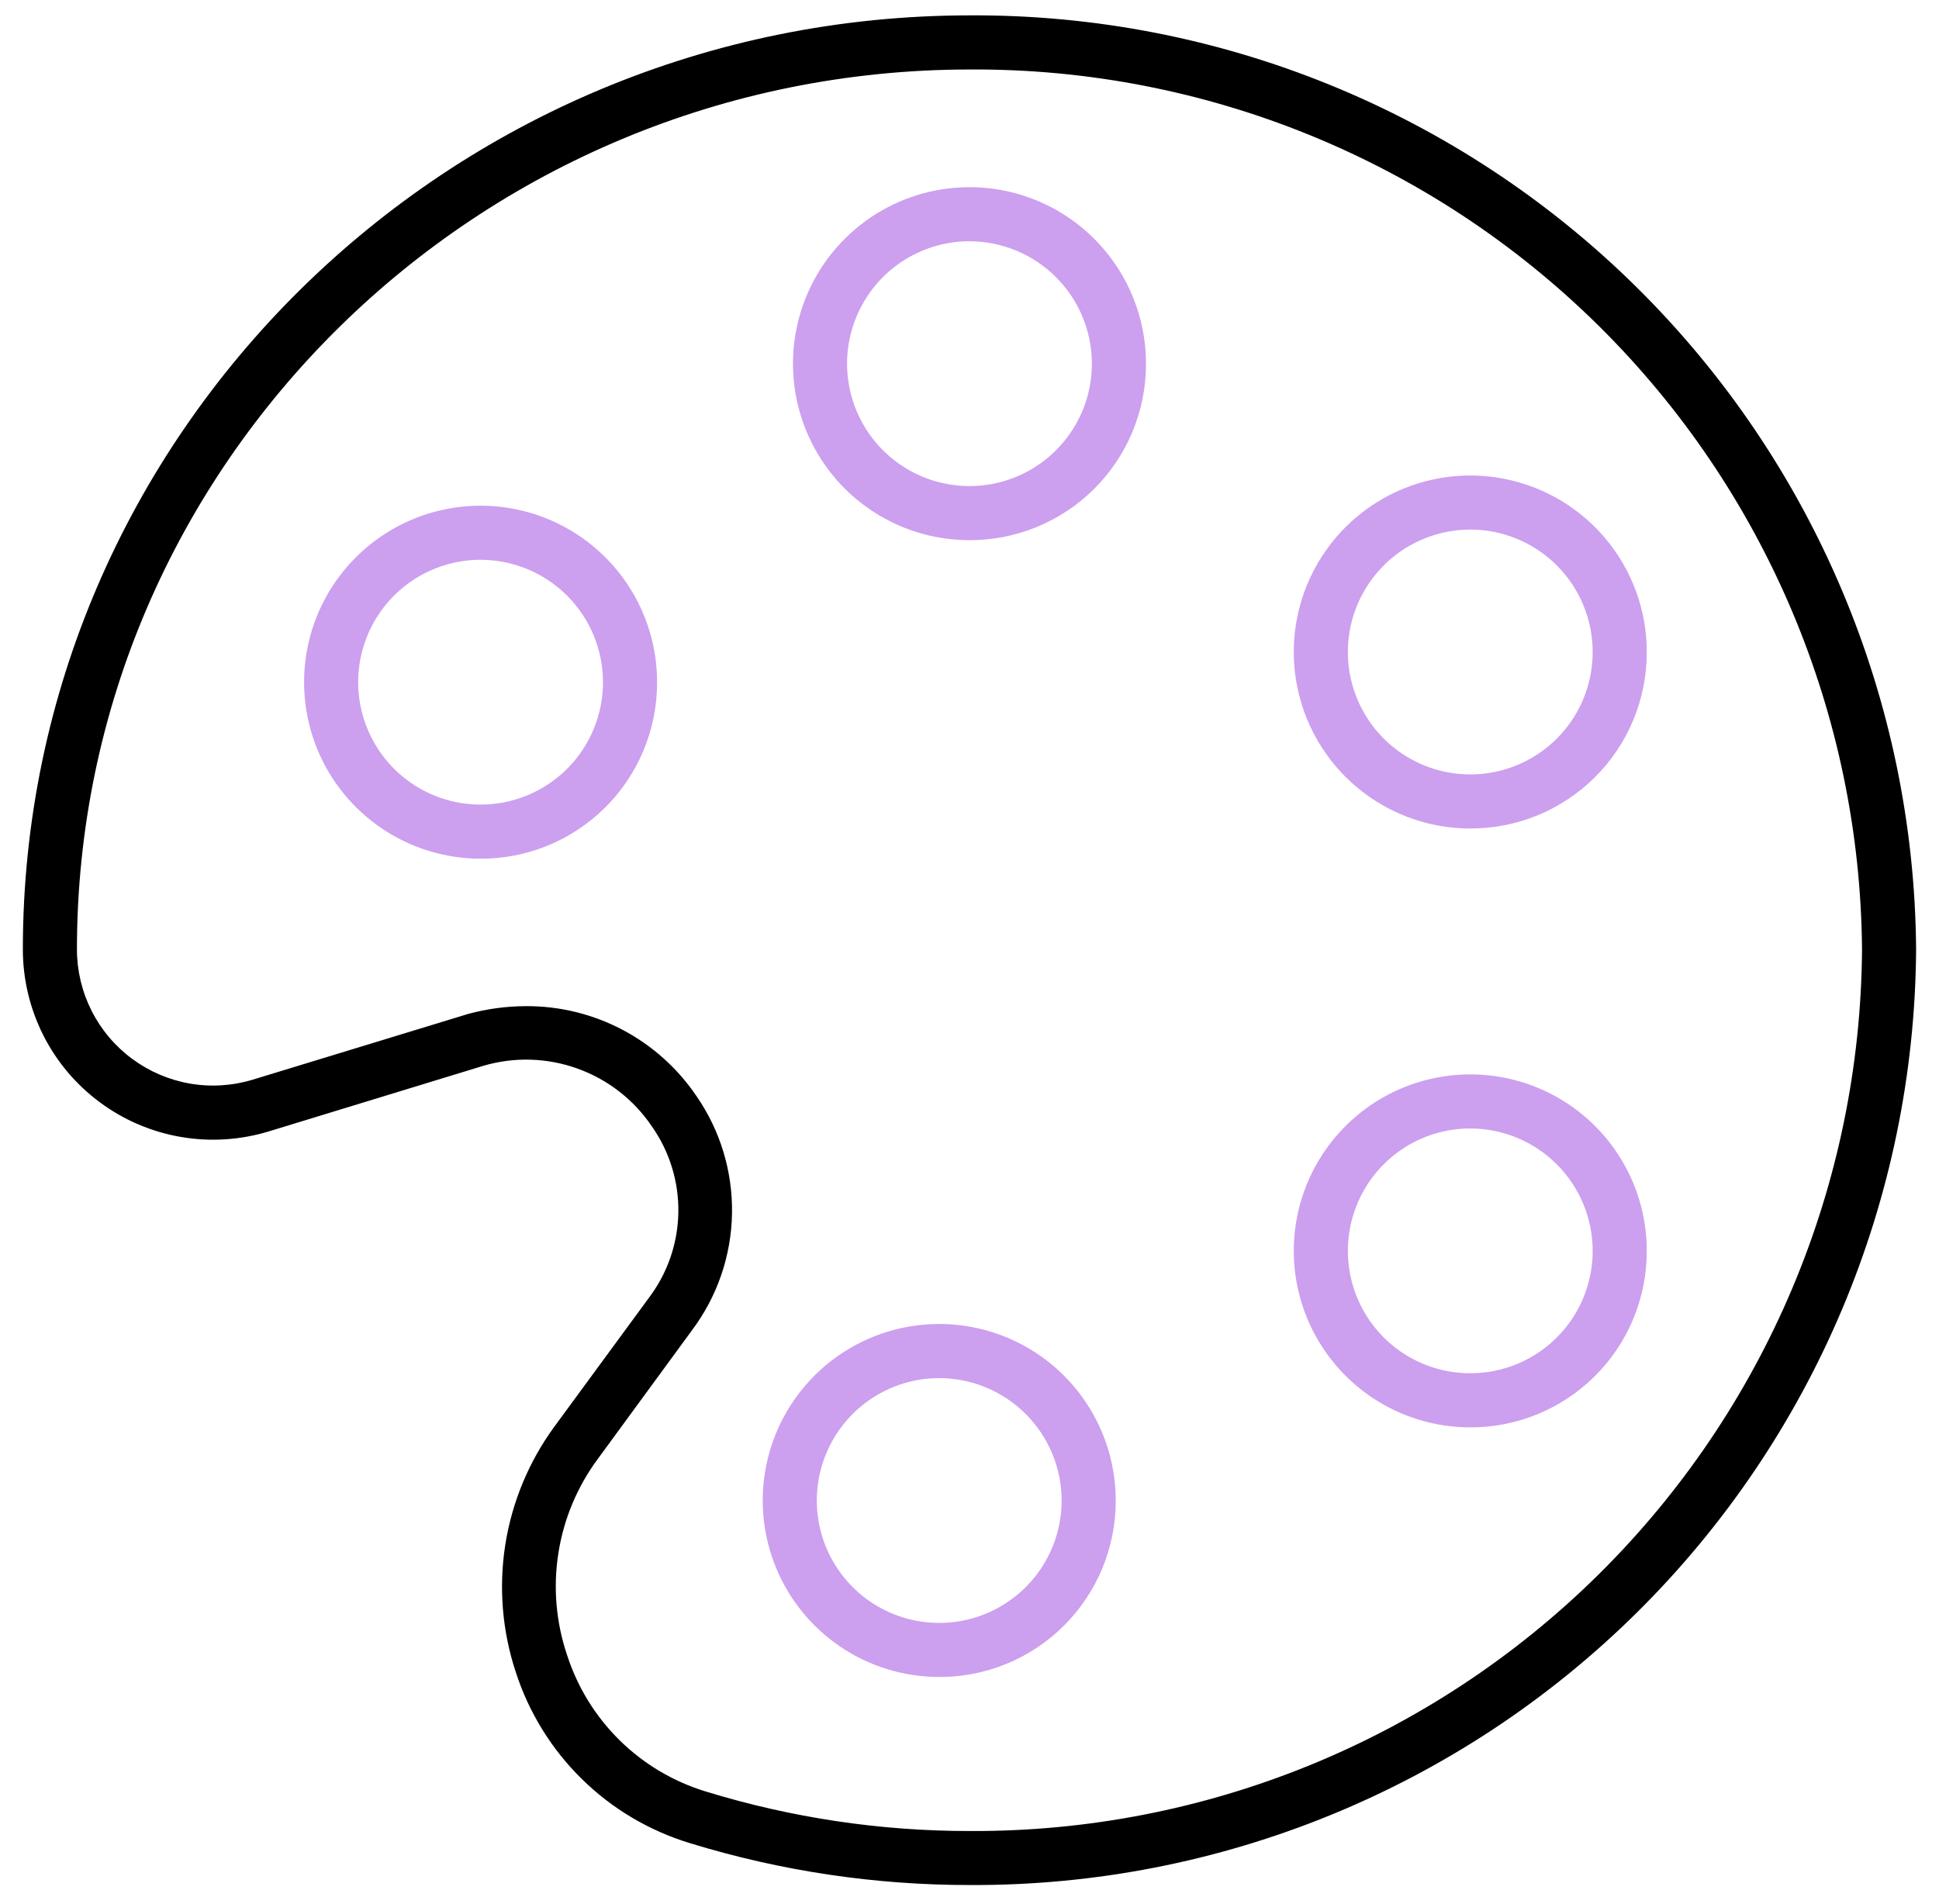
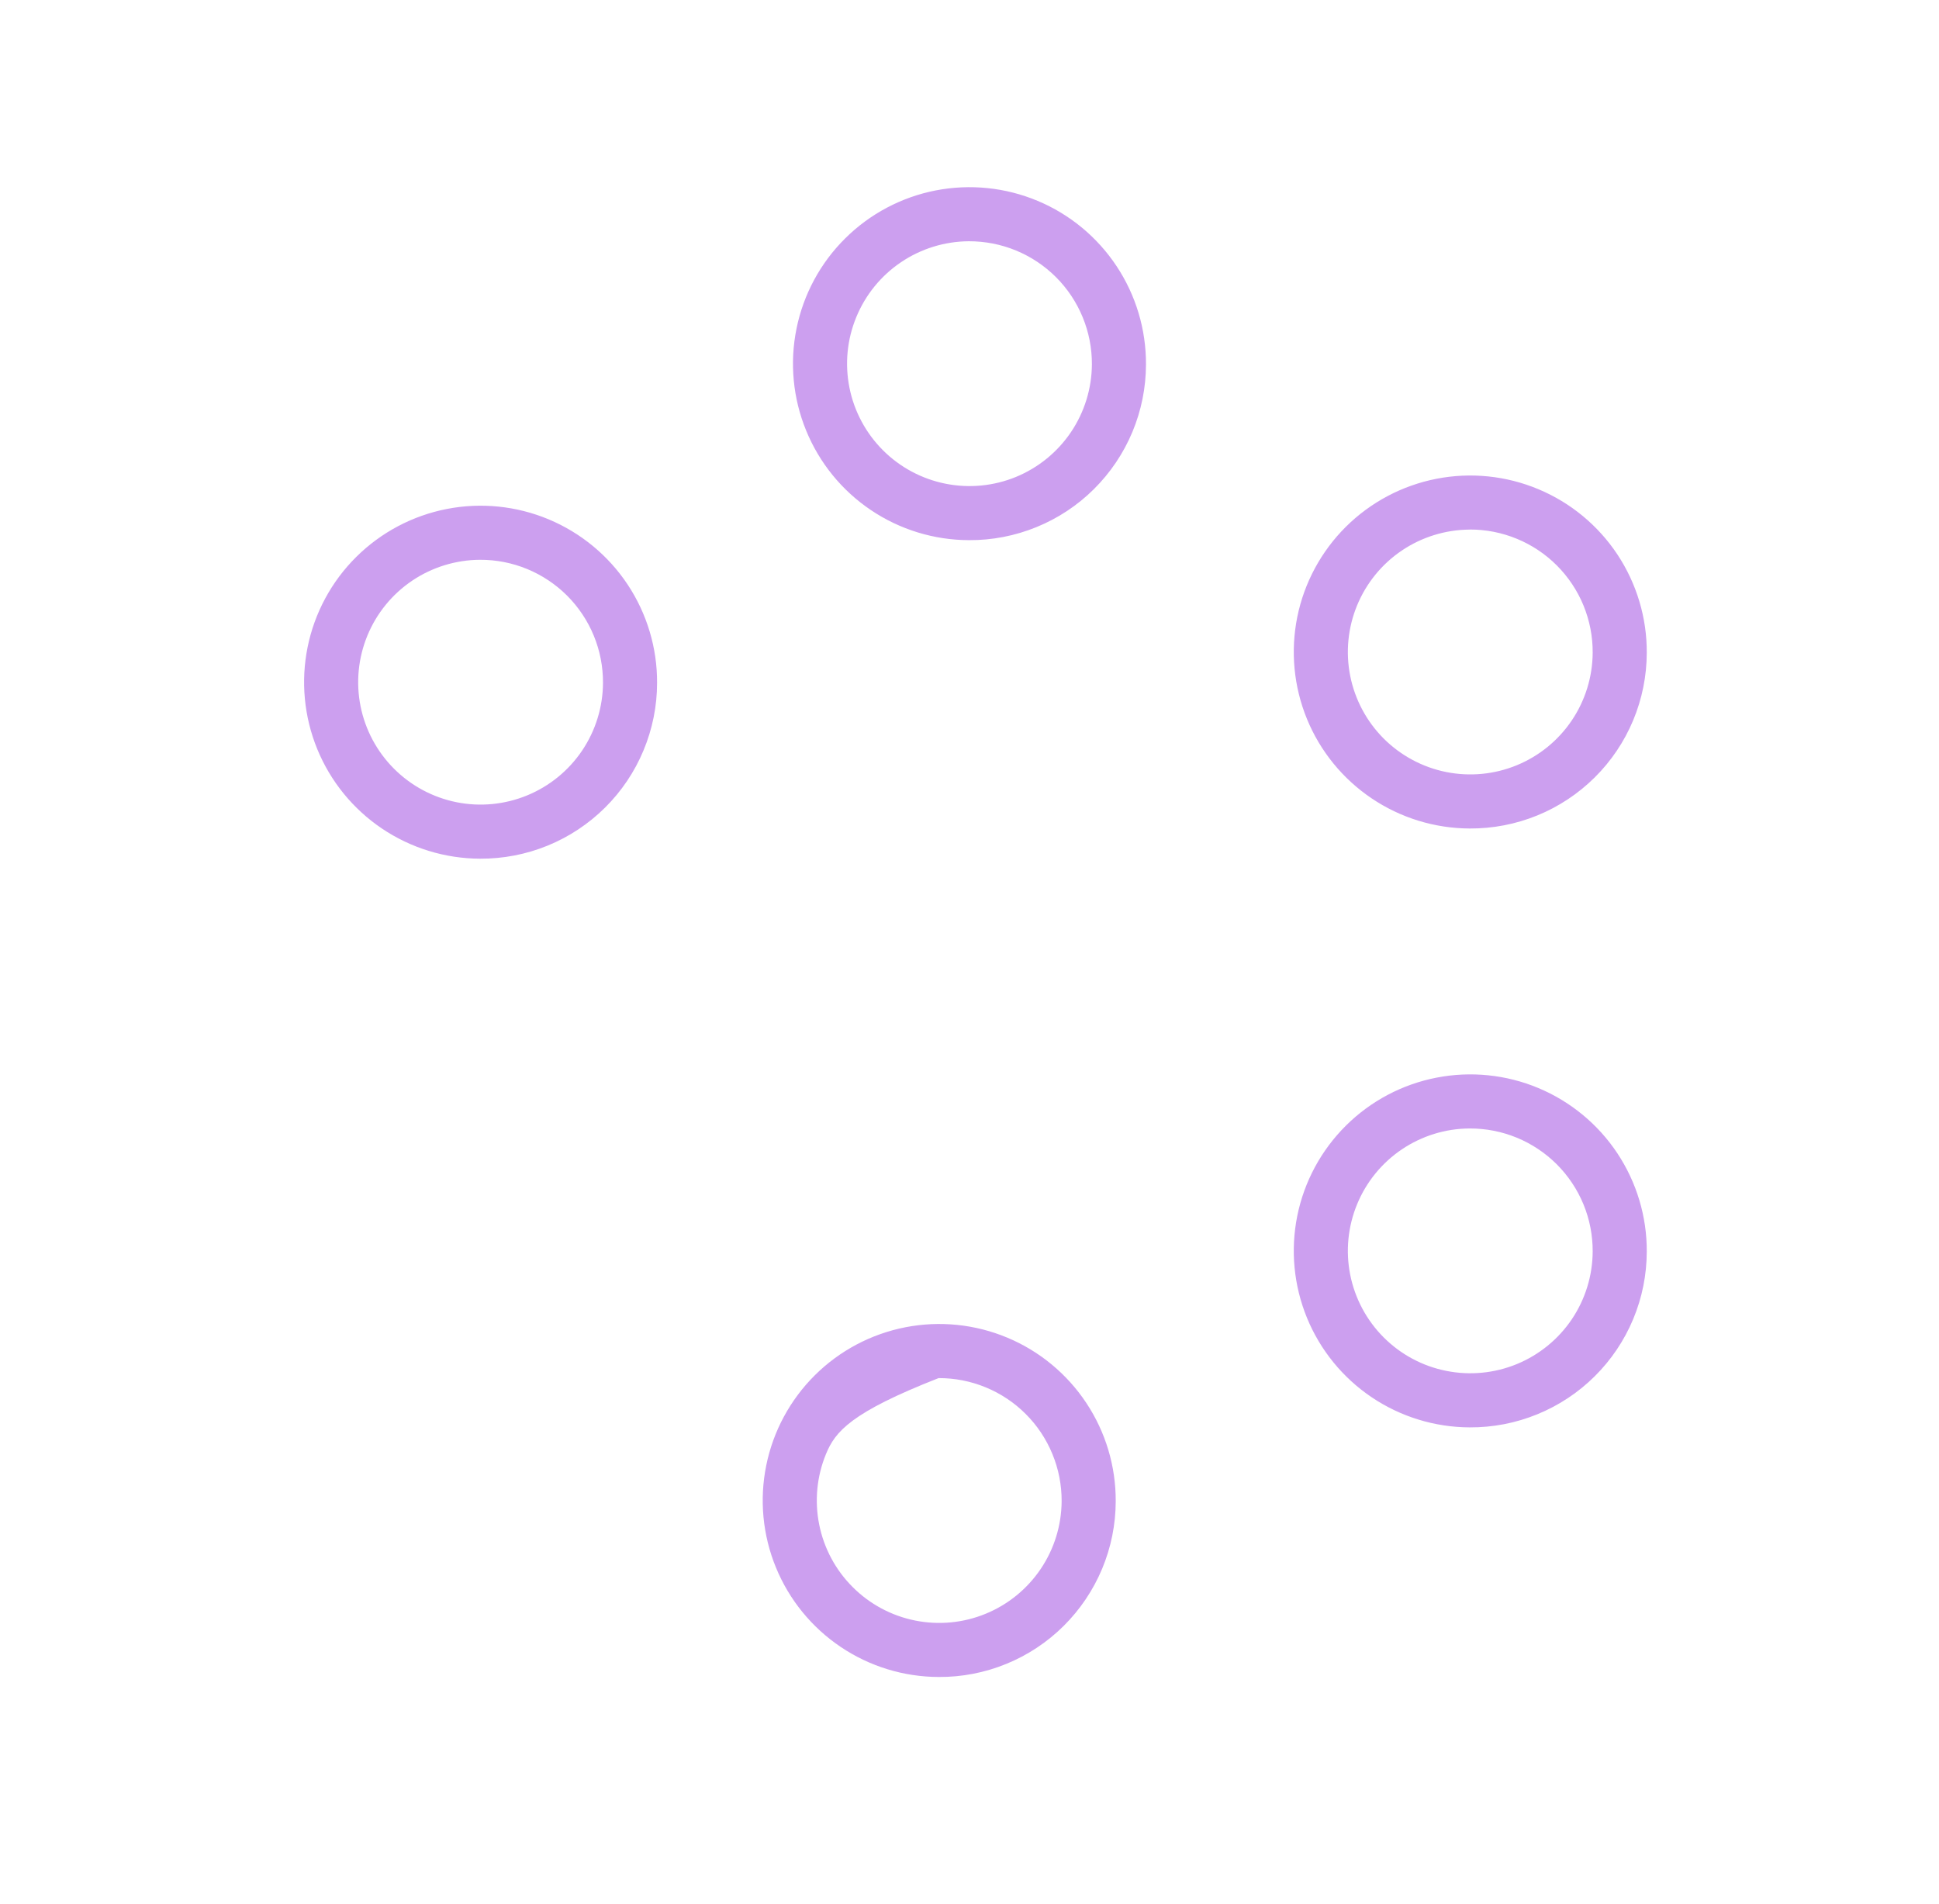
<svg xmlns="http://www.w3.org/2000/svg" width="56" height="55" viewBox="0 0 56 55" fill="none">
-   <path d="M28.018 54.444C25.276 54.447 22.548 54.04 19.927 53.235C18.751 52.878 17.678 52.242 16.802 51.38C15.926 50.519 15.271 49.458 14.894 48.288C14.503 47.103 14.4 45.842 14.594 44.61C14.789 43.378 15.275 42.21 16.012 41.203L18.732 37.496C19.273 36.786 19.574 35.922 19.591 35.03C19.608 34.137 19.34 33.262 18.826 32.532C18.305 31.76 17.55 31.175 16.673 30.861C15.796 30.547 14.842 30.52 13.949 30.786L7.761 32.678C6.939 32.928 6.071 32.983 5.225 32.838C4.378 32.693 3.578 32.351 2.888 31.84C2.197 31.33 1.636 30.665 1.249 29.898C0.863 29.131 0.661 28.285 0.66 27.426C0.66 12.548 12.933 0.444 28.018 0.444C35.217 0.408 42.136 3.228 47.257 8.286C52.379 13.344 55.286 20.227 55.339 27.425C55.291 34.629 52.387 41.519 47.265 46.584C42.144 51.649 35.222 54.476 28.018 54.444ZM15.189 29.06C16.159 29.055 17.115 29.288 17.974 29.74C18.832 30.192 19.566 30.848 20.11 31.651C20.803 32.649 21.163 33.84 21.141 35.056C21.119 36.271 20.715 37.448 19.986 38.42L17.271 42.129C16.675 42.932 16.282 43.867 16.127 44.855C15.971 45.842 16.057 46.852 16.377 47.8C16.677 48.732 17.199 49.578 17.897 50.265C18.595 50.952 19.45 51.459 20.387 51.744C22.86 52.503 25.432 52.887 28.018 52.884C34.808 52.916 41.333 50.254 46.162 45.481C50.991 40.708 53.73 34.215 53.777 27.425C53.723 20.642 50.982 14.156 46.153 9.391C41.324 4.626 34.802 1.97 28.018 2.007C13.794 2.007 2.222 13.41 2.222 27.425C2.223 28.04 2.368 28.645 2.645 29.194C2.922 29.742 3.324 30.218 3.818 30.583C4.312 30.948 4.884 31.193 5.49 31.297C6.095 31.401 6.717 31.361 7.304 31.182L13.519 29.285C14.064 29.137 14.625 29.062 15.189 29.06Z" fill="black" />
-   <path d="M27.981 15.601C26.973 15.598 25.988 15.295 25.152 14.732C24.315 14.169 23.665 13.37 23.283 12.437C22.9 11.504 22.803 10.479 23.004 9.49C23.204 8.502 23.693 7.596 24.409 6.886C25.125 6.175 26.035 5.693 27.024 5.5C28.014 5.308 29.039 5.412 29.969 5.802C30.899 6.191 31.692 6.848 32.249 7.689C32.806 8.529 33.101 9.516 33.097 10.524C33.096 11.194 32.963 11.857 32.705 12.475C32.447 13.093 32.069 13.654 31.594 14.126C31.119 14.598 30.555 14.971 29.934 15.224C29.314 15.477 28.651 15.606 27.981 15.601ZM27.981 6.968C27.283 6.972 26.602 7.182 26.024 7.572C25.445 7.962 24.995 8.514 24.73 9.16C24.464 9.805 24.396 10.514 24.533 11.198C24.67 11.882 25.006 12.51 25.5 13.004C25.993 13.497 26.621 13.833 27.305 13.97C27.989 14.107 28.699 14.039 29.344 13.774C29.989 13.508 30.541 13.058 30.931 12.48C31.321 11.901 31.531 11.22 31.535 10.523C31.537 10.055 31.446 9.592 31.268 9.16C31.09 8.728 30.829 8.335 30.498 8.005C30.168 7.675 29.775 7.413 29.343 7.235C28.911 7.057 28.448 6.967 27.981 6.968ZM42.444 23.929C41.436 23.925 40.451 23.623 39.615 23.059C38.779 22.496 38.128 21.698 37.746 20.765C37.364 19.832 37.267 18.806 37.467 17.818C37.667 16.83 38.157 15.923 38.872 15.213C39.588 14.503 40.498 14.021 41.488 13.828C42.477 13.635 43.502 13.74 44.432 14.13C45.362 14.519 46.156 15.176 46.713 16.016C47.269 16.857 47.565 17.843 47.56 18.852C47.559 19.521 47.426 20.184 47.168 20.803C46.91 21.421 46.533 21.982 46.057 22.454C45.582 22.925 45.018 23.299 44.398 23.552C43.778 23.805 43.114 23.933 42.444 23.929ZM42.444 15.296C41.747 15.3 41.066 15.51 40.487 15.9C39.909 16.289 39.459 16.842 39.193 17.487C38.928 18.132 38.859 18.841 38.996 19.525C39.133 20.209 39.469 20.837 39.962 21.331C40.456 21.824 41.084 22.161 41.768 22.298C42.452 22.435 43.161 22.367 43.806 22.102C44.451 21.837 45.004 21.387 45.394 20.808C45.784 20.23 45.994 19.549 45.998 18.852C46.001 18.384 45.91 17.921 45.733 17.488C45.555 17.056 45.294 16.663 44.963 16.332C44.633 16.001 44.24 15.739 43.807 15.561C43.375 15.383 42.912 15.292 42.444 15.294V15.296ZM42.444 41.226C41.436 41.222 40.451 40.919 39.615 40.356C38.779 39.793 38.128 38.994 37.746 38.061C37.364 37.128 37.267 36.103 37.467 35.115C37.667 34.126 38.157 33.22 38.872 32.51C39.588 31.799 40.498 31.317 41.488 31.125C42.477 30.932 43.502 31.037 44.432 31.426C45.362 31.816 46.156 32.472 46.713 33.313C47.269 34.153 47.565 35.14 47.56 36.148C47.559 36.818 47.426 37.481 47.168 38.099C46.91 38.717 46.533 39.278 46.057 39.75C45.582 40.222 45.018 40.595 44.398 40.848C43.778 41.102 43.114 41.23 42.444 41.226ZM42.444 32.593C41.746 32.596 41.066 32.806 40.487 33.196C39.908 33.586 39.458 34.139 39.193 34.784C38.928 35.429 38.859 36.138 38.996 36.822C39.133 37.506 39.47 38.135 39.963 38.628C40.456 39.121 41.084 39.458 41.769 39.594C42.453 39.731 43.162 39.663 43.807 39.398C44.452 39.133 45.005 38.682 45.395 38.104C45.785 37.525 45.995 36.844 45.998 36.147C46 35.679 45.91 35.216 45.732 34.784C45.554 34.352 45.292 33.96 44.962 33.629C44.631 33.299 44.239 33.037 43.806 32.859C43.374 32.681 42.911 32.591 42.444 32.593ZM27.107 48.435C26.098 48.432 25.114 48.129 24.278 47.566C23.441 47.002 22.791 46.204 22.409 45.271C22.026 44.338 21.929 43.312 22.13 42.324C22.33 41.336 22.819 40.43 23.535 39.719C24.25 39.009 25.161 38.527 26.15 38.334C27.14 38.141 28.165 38.246 29.095 38.636C30.025 39.025 30.818 39.682 31.375 40.523C31.932 41.363 32.227 42.35 32.223 43.358C32.222 44.028 32.089 44.691 31.831 45.309C31.573 45.927 31.195 46.488 30.72 46.96C30.245 47.432 29.681 47.805 29.061 48.058C28.441 48.312 27.776 48.44 27.107 48.435ZM27.107 39.803C26.409 39.807 25.728 40.017 25.15 40.407C24.571 40.797 24.121 41.349 23.856 41.994C23.59 42.639 23.522 43.349 23.659 44.033C23.796 44.717 24.132 45.345 24.626 45.838C25.119 46.332 25.747 46.668 26.431 46.805C27.115 46.942 27.825 46.874 28.47 46.608C29.115 46.343 29.667 45.893 30.057 45.314C30.447 44.736 30.657 44.055 30.661 43.357C30.663 42.89 30.572 42.427 30.394 41.995C30.216 41.563 29.955 41.17 29.624 40.84C29.294 40.509 28.901 40.248 28.469 40.07C28.037 39.892 27.574 39.801 27.107 39.803ZM13.861 24.801C12.853 24.797 11.868 24.494 11.032 23.931C10.196 23.368 9.545 22.569 9.163 21.636C8.781 20.703 8.684 19.678 8.884 18.69C9.084 17.702 9.573 16.795 10.289 16.085C11.005 15.375 11.915 14.893 12.905 14.7C13.894 14.507 14.919 14.612 15.849 15.001C16.779 15.391 17.573 16.047 18.13 16.888C18.686 17.728 18.982 18.715 18.977 19.724C18.977 20.393 18.843 21.056 18.585 21.674C18.328 22.293 17.95 22.854 17.474 23.326C16.999 23.797 16.435 24.171 15.815 24.424C15.195 24.677 14.531 24.805 13.861 24.801ZM13.861 16.168C13.164 16.172 12.482 16.382 11.904 16.771C11.325 17.161 10.875 17.714 10.61 18.359C10.345 19.004 10.276 19.713 10.413 20.398C10.55 21.081 10.887 21.71 11.38 22.203C11.873 22.696 12.502 23.033 13.186 23.17C13.87 23.307 14.579 23.238 15.224 22.973C15.869 22.708 16.422 22.258 16.812 21.679C17.201 21.101 17.412 20.42 17.415 19.722C17.417 19.255 17.327 18.792 17.149 18.36C16.971 17.927 16.709 17.535 16.379 17.204C16.048 16.874 15.656 16.612 15.223 16.434C14.791 16.256 14.328 16.166 13.861 16.168Z" fill="#CC9FEF" />
+   <path d="M27.981 15.601C26.973 15.598 25.988 15.295 25.152 14.732C24.315 14.169 23.665 13.37 23.283 12.437C22.9 11.504 22.803 10.479 23.004 9.49C23.204 8.502 23.693 7.596 24.409 6.886C25.125 6.175 26.035 5.693 27.024 5.5C28.014 5.308 29.039 5.412 29.969 5.802C30.899 6.191 31.692 6.848 32.249 7.689C32.806 8.529 33.101 9.516 33.097 10.524C33.096 11.194 32.963 11.857 32.705 12.475C32.447 13.093 32.069 13.654 31.594 14.126C31.119 14.598 30.555 14.971 29.934 15.224C29.314 15.477 28.651 15.606 27.981 15.601ZM27.981 6.968C27.283 6.972 26.602 7.182 26.024 7.572C25.445 7.962 24.995 8.514 24.73 9.16C24.464 9.805 24.396 10.514 24.533 11.198C24.67 11.882 25.006 12.51 25.5 13.004C25.993 13.497 26.621 13.833 27.305 13.97C27.989 14.107 28.699 14.039 29.344 13.774C29.989 13.508 30.541 13.058 30.931 12.48C31.321 11.901 31.531 11.22 31.535 10.523C31.537 10.055 31.446 9.592 31.268 9.16C31.09 8.728 30.829 8.335 30.498 8.005C30.168 7.675 29.775 7.413 29.343 7.235C28.911 7.057 28.448 6.967 27.981 6.968ZM42.444 23.929C41.436 23.925 40.451 23.623 39.615 23.059C38.779 22.496 38.128 21.698 37.746 20.765C37.364 19.832 37.267 18.806 37.467 17.818C37.667 16.83 38.157 15.923 38.872 15.213C39.588 14.503 40.498 14.021 41.488 13.828C42.477 13.635 43.502 13.74 44.432 14.13C45.362 14.519 46.156 15.176 46.713 16.016C47.269 16.857 47.565 17.843 47.56 18.852C47.559 19.521 47.426 20.184 47.168 20.803C46.91 21.421 46.533 21.982 46.057 22.454C45.582 22.925 45.018 23.299 44.398 23.552C43.778 23.805 43.114 23.933 42.444 23.929ZM42.444 15.296C41.747 15.3 41.066 15.51 40.487 15.9C39.909 16.289 39.459 16.842 39.193 17.487C38.928 18.132 38.859 18.841 38.996 19.525C39.133 20.209 39.469 20.837 39.962 21.331C40.456 21.824 41.084 22.161 41.768 22.298C42.452 22.435 43.161 22.367 43.806 22.102C44.451 21.837 45.004 21.387 45.394 20.808C45.784 20.23 45.994 19.549 45.998 18.852C46.001 18.384 45.91 17.921 45.733 17.488C45.555 17.056 45.294 16.663 44.963 16.332C44.633 16.001 44.24 15.739 43.807 15.561C43.375 15.383 42.912 15.292 42.444 15.294V15.296ZM42.444 41.226C41.436 41.222 40.451 40.919 39.615 40.356C38.779 39.793 38.128 38.994 37.746 38.061C37.364 37.128 37.267 36.103 37.467 35.115C37.667 34.126 38.157 33.22 38.872 32.51C39.588 31.799 40.498 31.317 41.488 31.125C42.477 30.932 43.502 31.037 44.432 31.426C45.362 31.816 46.156 32.472 46.713 33.313C47.269 34.153 47.565 35.14 47.56 36.148C47.559 36.818 47.426 37.481 47.168 38.099C46.91 38.717 46.533 39.278 46.057 39.75C45.582 40.222 45.018 40.595 44.398 40.848C43.778 41.102 43.114 41.23 42.444 41.226ZM42.444 32.593C41.746 32.596 41.066 32.806 40.487 33.196C39.908 33.586 39.458 34.139 39.193 34.784C38.928 35.429 38.859 36.138 38.996 36.822C39.133 37.506 39.47 38.135 39.963 38.628C40.456 39.121 41.084 39.458 41.769 39.594C42.453 39.731 43.162 39.663 43.807 39.398C44.452 39.133 45.005 38.682 45.395 38.104C45.785 37.525 45.995 36.844 45.998 36.147C46 35.679 45.91 35.216 45.732 34.784C45.554 34.352 45.292 33.96 44.962 33.629C44.631 33.299 44.239 33.037 43.806 32.859C43.374 32.681 42.911 32.591 42.444 32.593ZM27.107 48.435C26.098 48.432 25.114 48.129 24.278 47.566C23.441 47.002 22.791 46.204 22.409 45.271C22.026 44.338 21.929 43.312 22.13 42.324C22.33 41.336 22.819 40.43 23.535 39.719C24.25 39.009 25.161 38.527 26.15 38.334C27.14 38.141 28.165 38.246 29.095 38.636C30.025 39.025 30.818 39.682 31.375 40.523C31.932 41.363 32.227 42.35 32.223 43.358C32.222 44.028 32.089 44.691 31.831 45.309C31.573 45.927 31.195 46.488 30.72 46.96C30.245 47.432 29.681 47.805 29.061 48.058C28.441 48.312 27.776 48.44 27.107 48.435ZM27.107 39.803C24.571 40.797 24.121 41.349 23.856 41.994C23.59 42.639 23.522 43.349 23.659 44.033C23.796 44.717 24.132 45.345 24.626 45.838C25.119 46.332 25.747 46.668 26.431 46.805C27.115 46.942 27.825 46.874 28.47 46.608C29.115 46.343 29.667 45.893 30.057 45.314C30.447 44.736 30.657 44.055 30.661 43.357C30.663 42.89 30.572 42.427 30.394 41.995C30.216 41.563 29.955 41.17 29.624 40.84C29.294 40.509 28.901 40.248 28.469 40.07C28.037 39.892 27.574 39.801 27.107 39.803ZM13.861 24.801C12.853 24.797 11.868 24.494 11.032 23.931C10.196 23.368 9.545 22.569 9.163 21.636C8.781 20.703 8.684 19.678 8.884 18.69C9.084 17.702 9.573 16.795 10.289 16.085C11.005 15.375 11.915 14.893 12.905 14.7C13.894 14.507 14.919 14.612 15.849 15.001C16.779 15.391 17.573 16.047 18.13 16.888C18.686 17.728 18.982 18.715 18.977 19.724C18.977 20.393 18.843 21.056 18.585 21.674C18.328 22.293 17.95 22.854 17.474 23.326C16.999 23.797 16.435 24.171 15.815 24.424C15.195 24.677 14.531 24.805 13.861 24.801ZM13.861 16.168C13.164 16.172 12.482 16.382 11.904 16.771C11.325 17.161 10.875 17.714 10.61 18.359C10.345 19.004 10.276 19.713 10.413 20.398C10.55 21.081 10.887 21.71 11.38 22.203C11.873 22.696 12.502 23.033 13.186 23.17C13.87 23.307 14.579 23.238 15.224 22.973C15.869 22.708 16.422 22.258 16.812 21.679C17.201 21.101 17.412 20.42 17.415 19.722C17.417 19.255 17.327 18.792 17.149 18.36C16.971 17.927 16.709 17.535 16.379 17.204C16.048 16.874 15.656 16.612 15.223 16.434C14.791 16.256 14.328 16.166 13.861 16.168Z" fill="#CC9FEF" />
</svg>